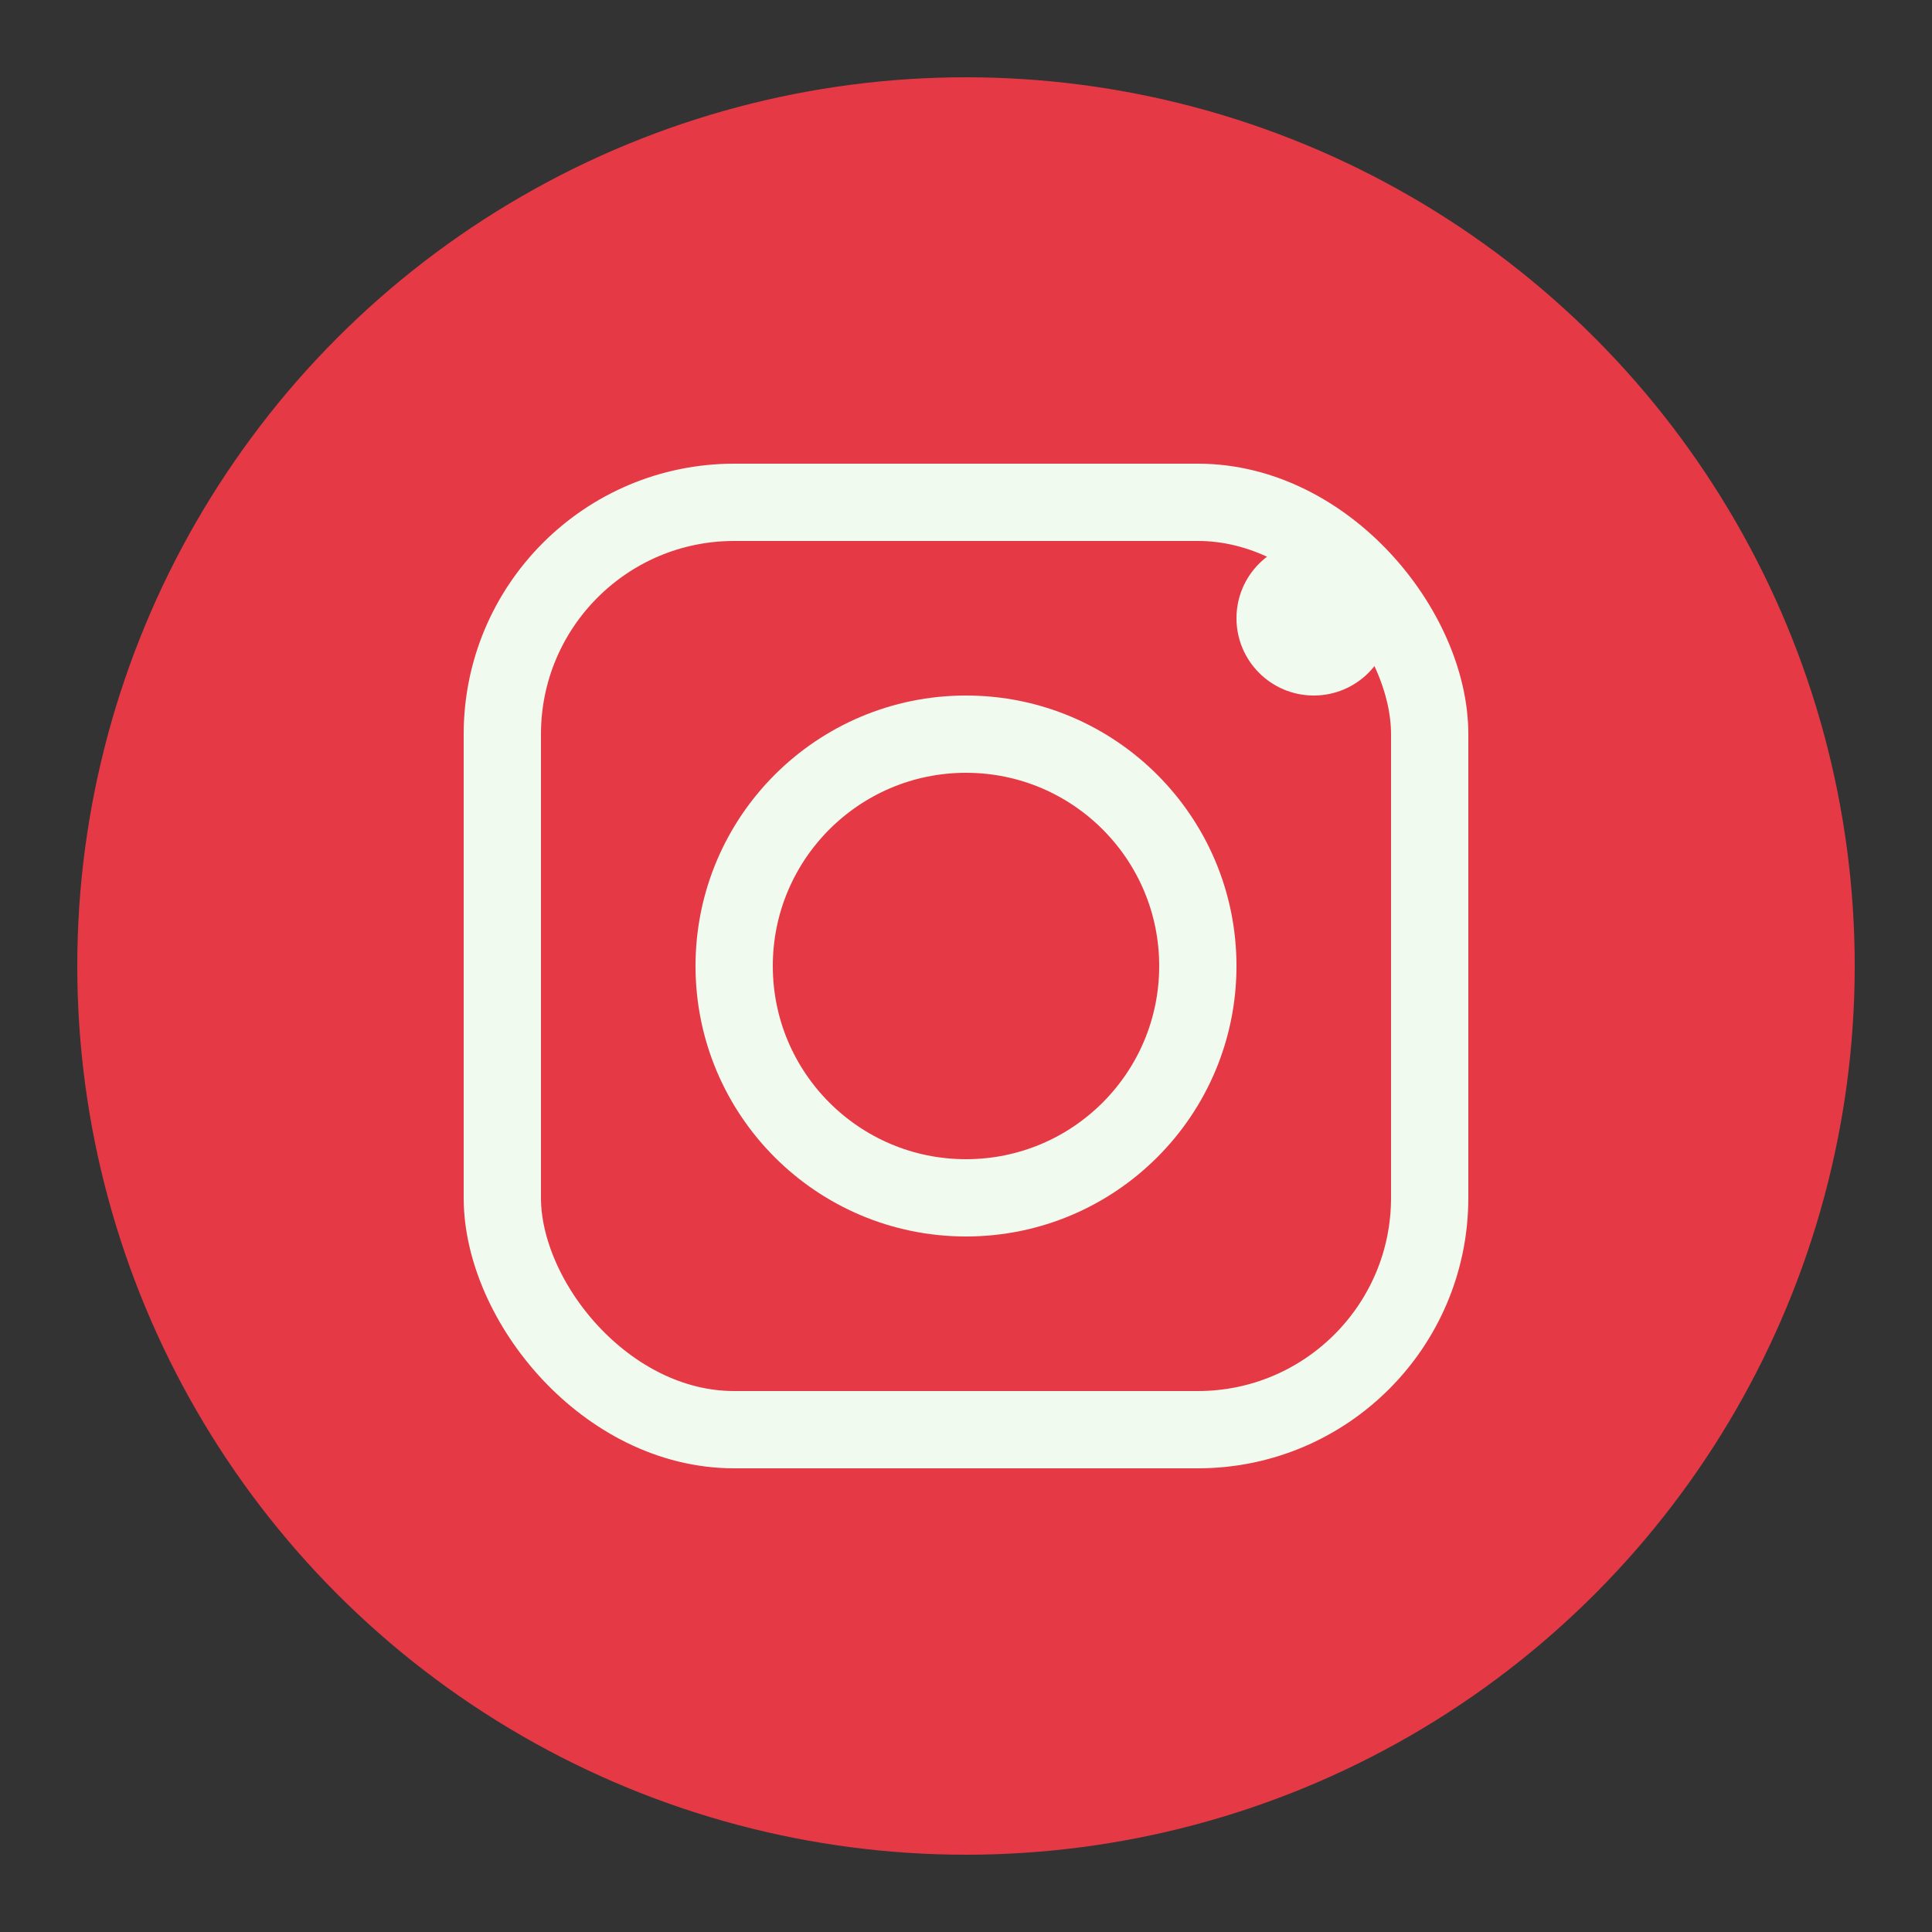
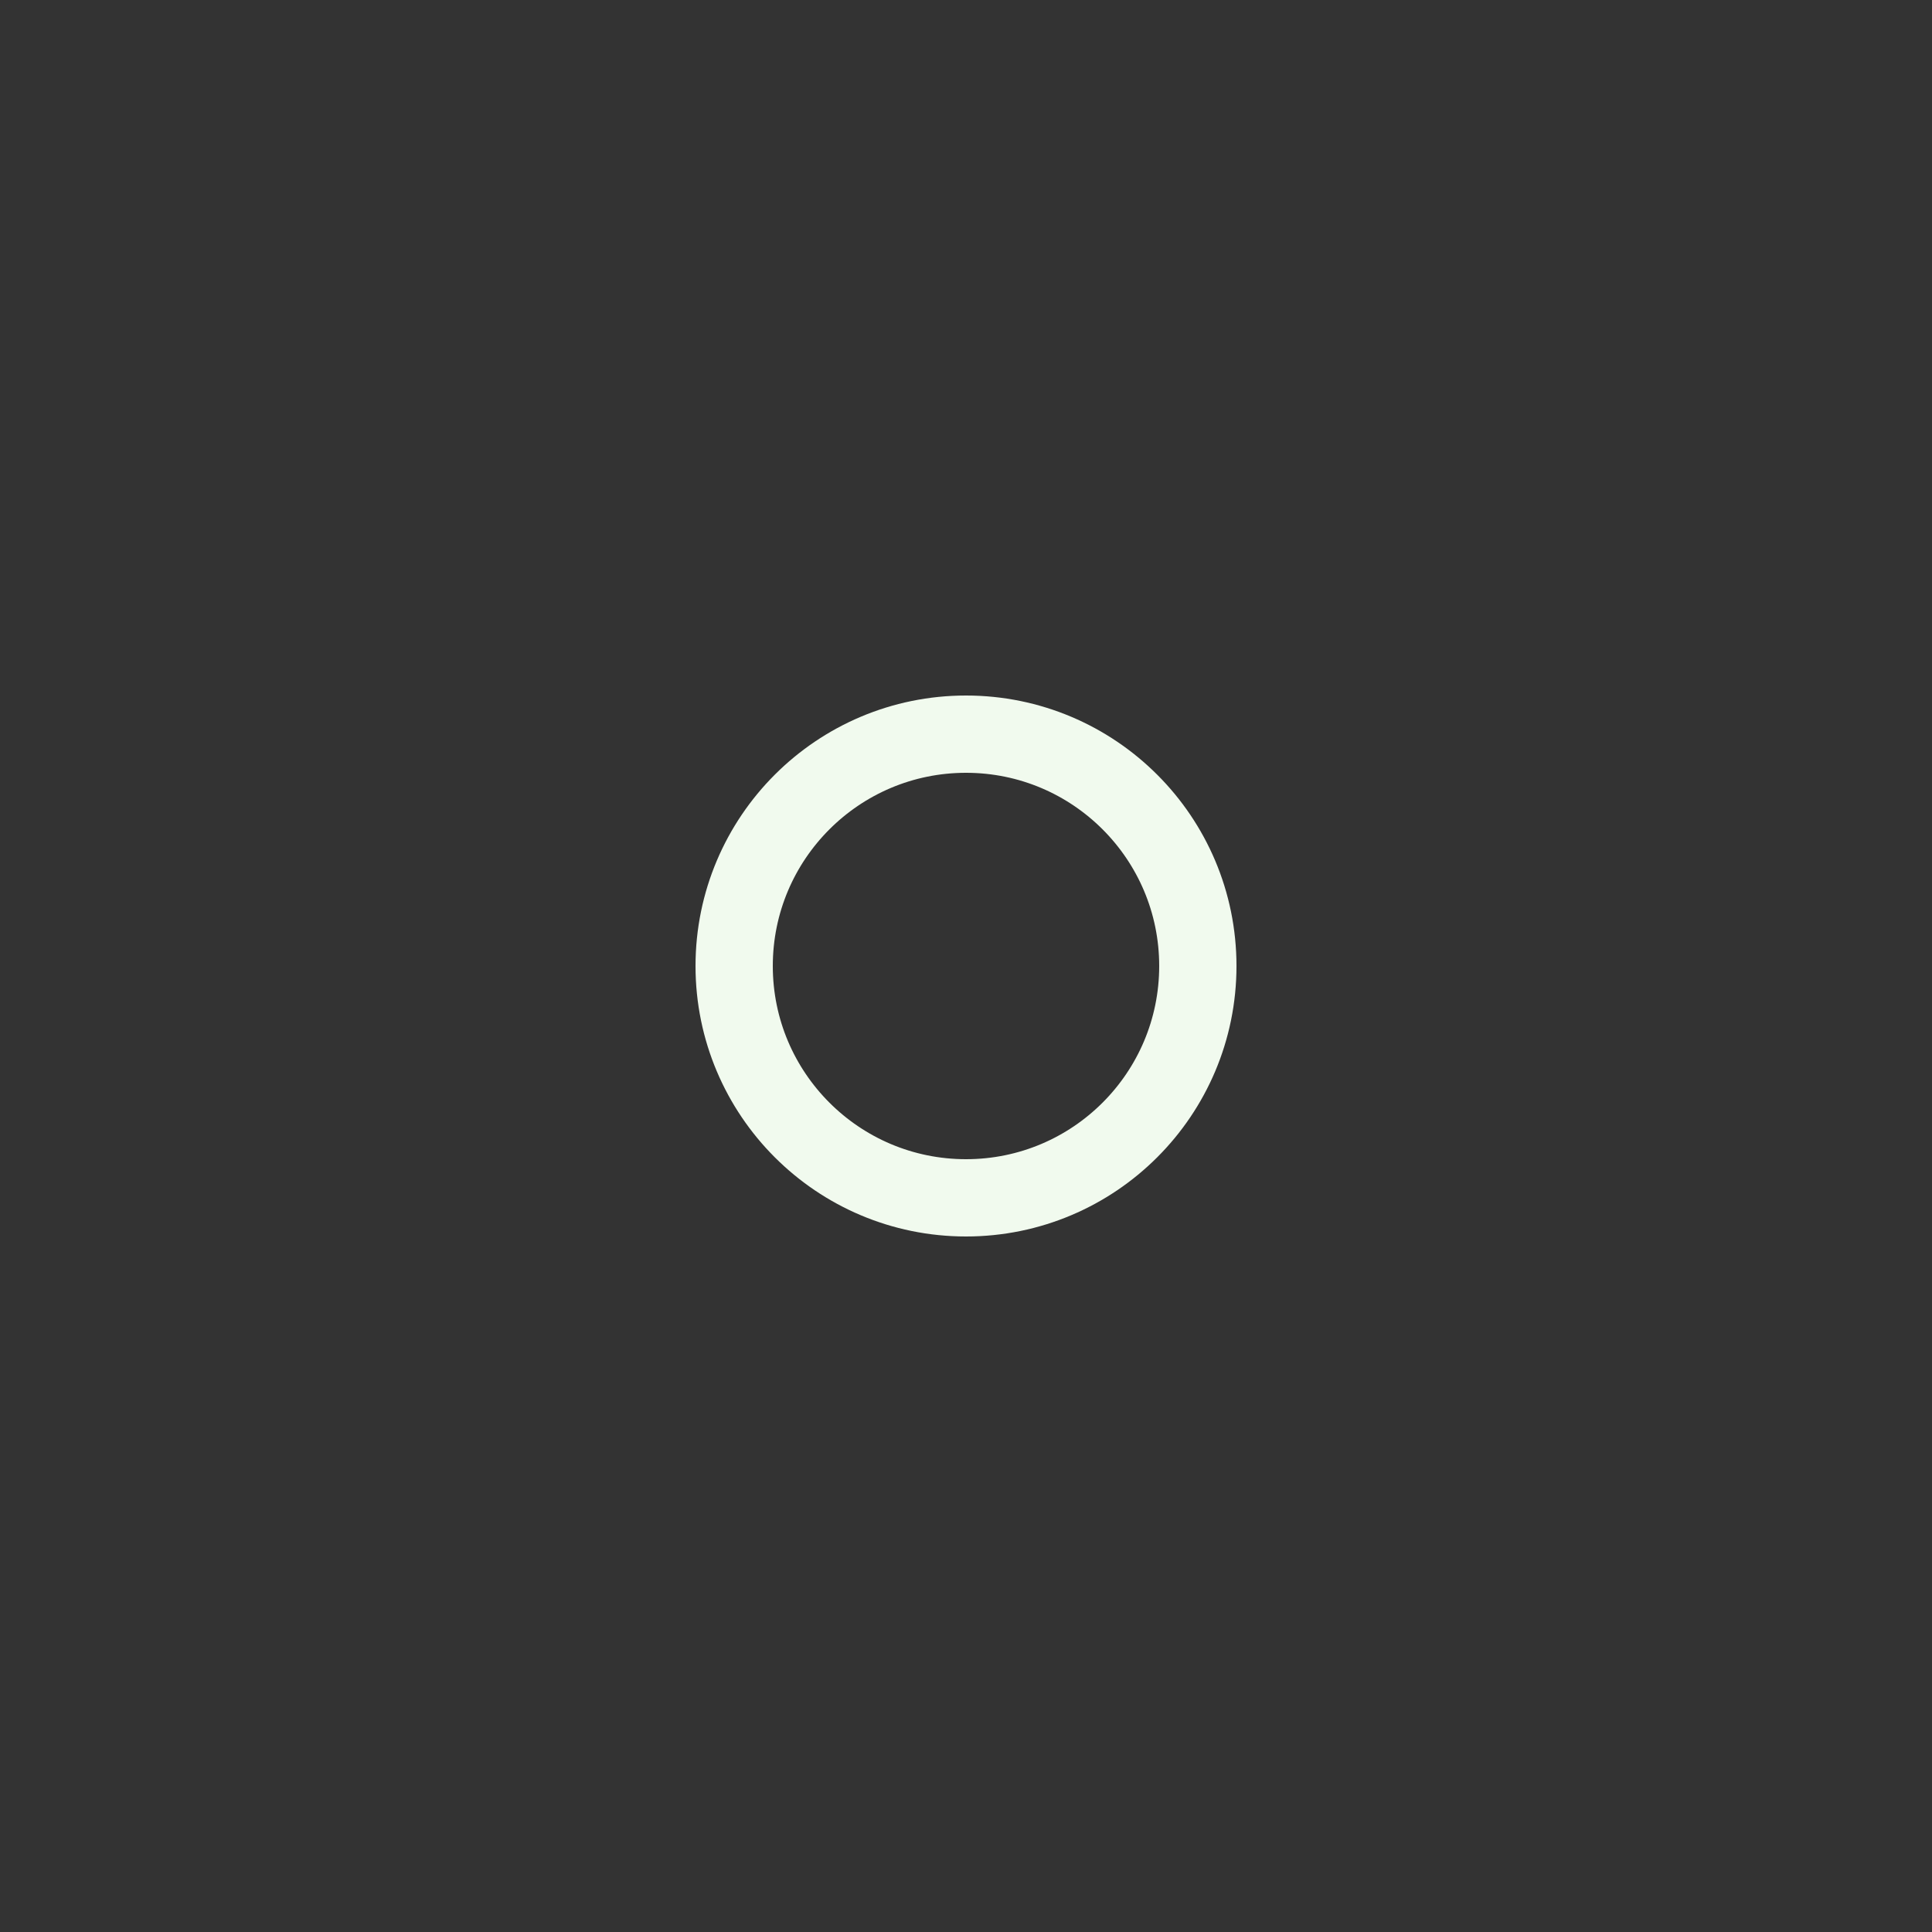
<svg xmlns="http://www.w3.org/2000/svg" viewBox="0 0 50 50" width="100%" height="100%">
  <rect x="0" y="0" width="50" height="50" fill="#333333" stroke="none" />
-   <circle cx="25" cy="25" r="23" fill="#e63946" />
-   <rect x="13" y="13" width="24" height="24" rx="6" fill="none" stroke="#f1faee" stroke-width="2" />
  <circle cx="25" cy="25" r="6" fill="none" stroke="#f1faee" stroke-width="2" />
-   <circle cx="34" cy="16" r="2" fill="#f1faee" />
</svg>